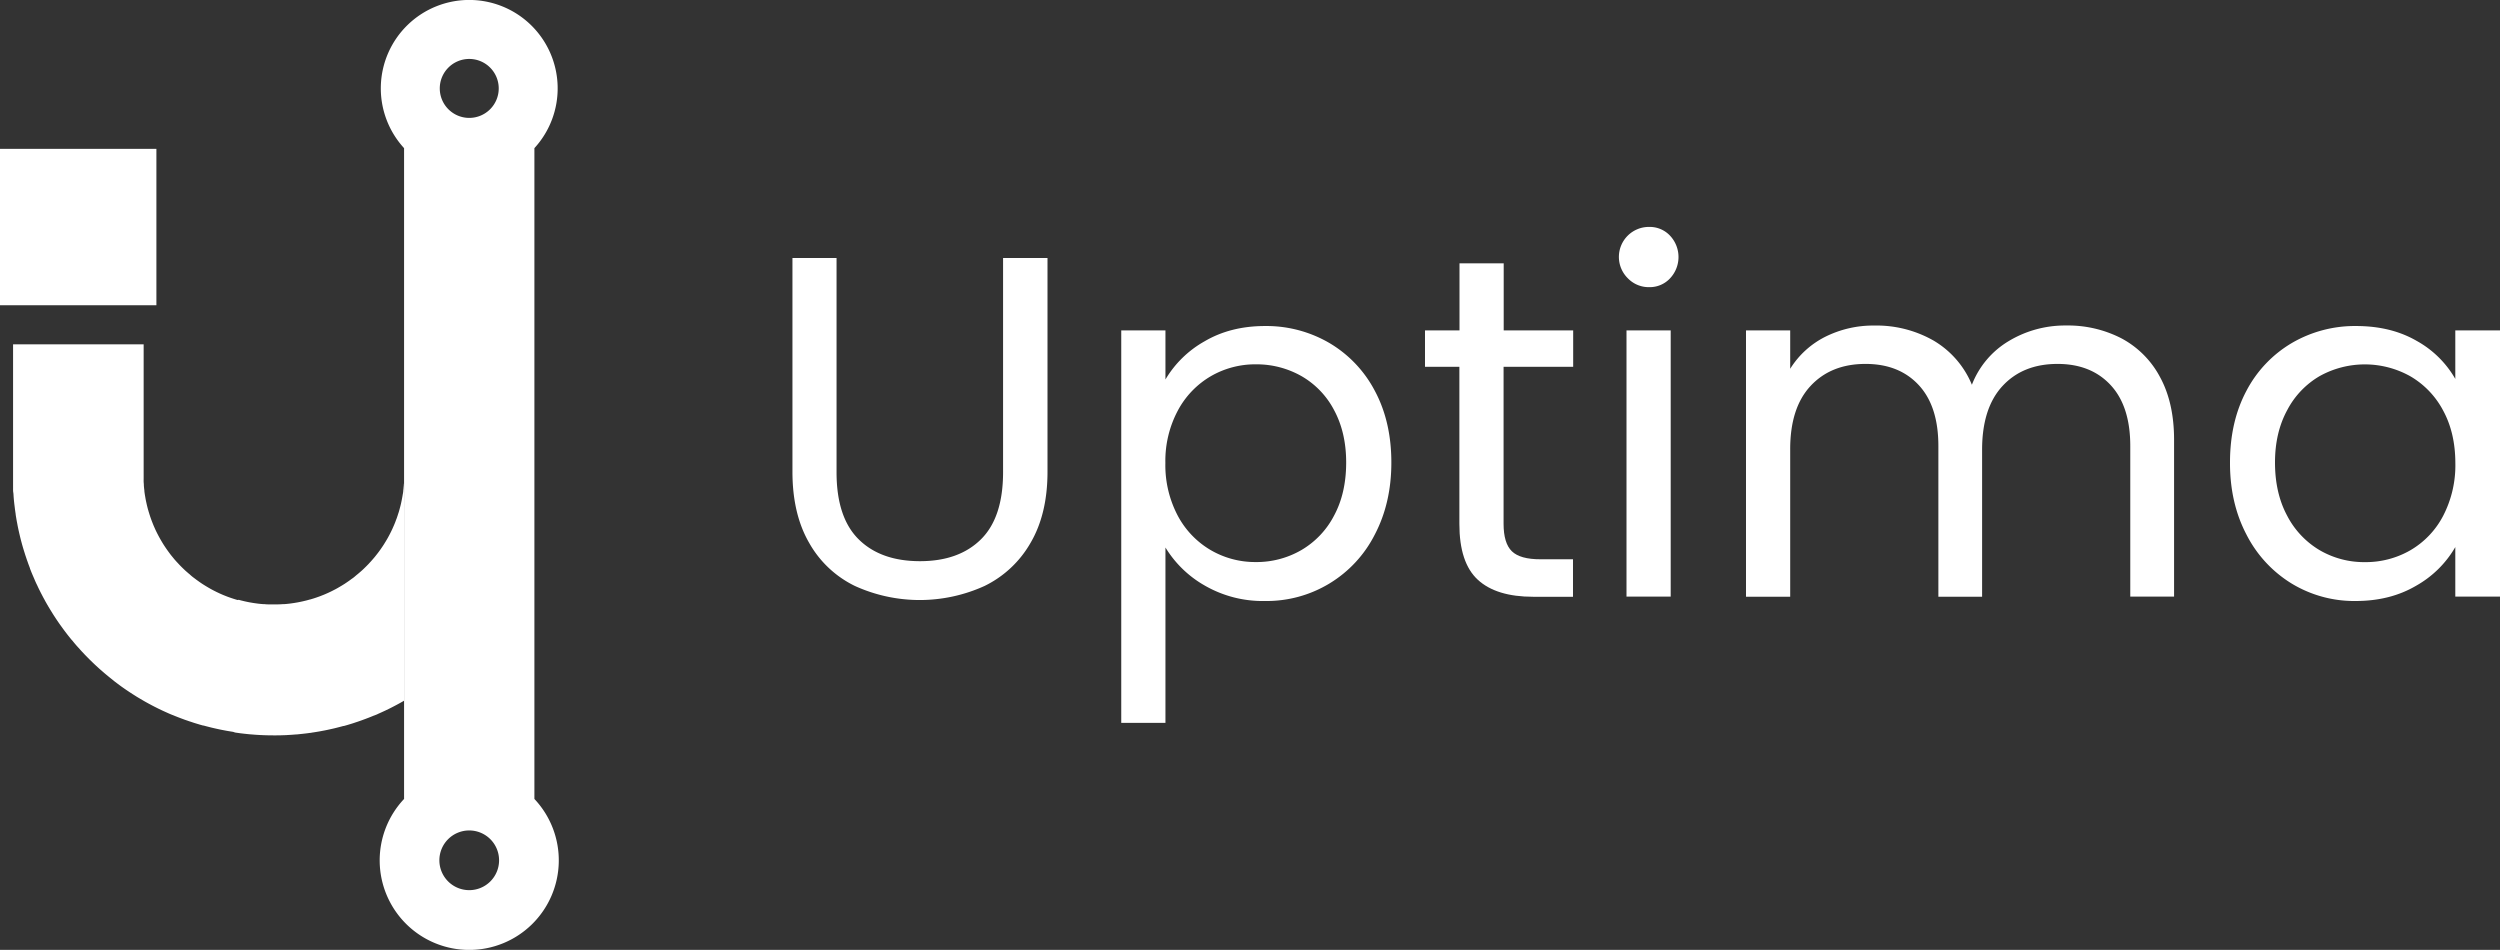
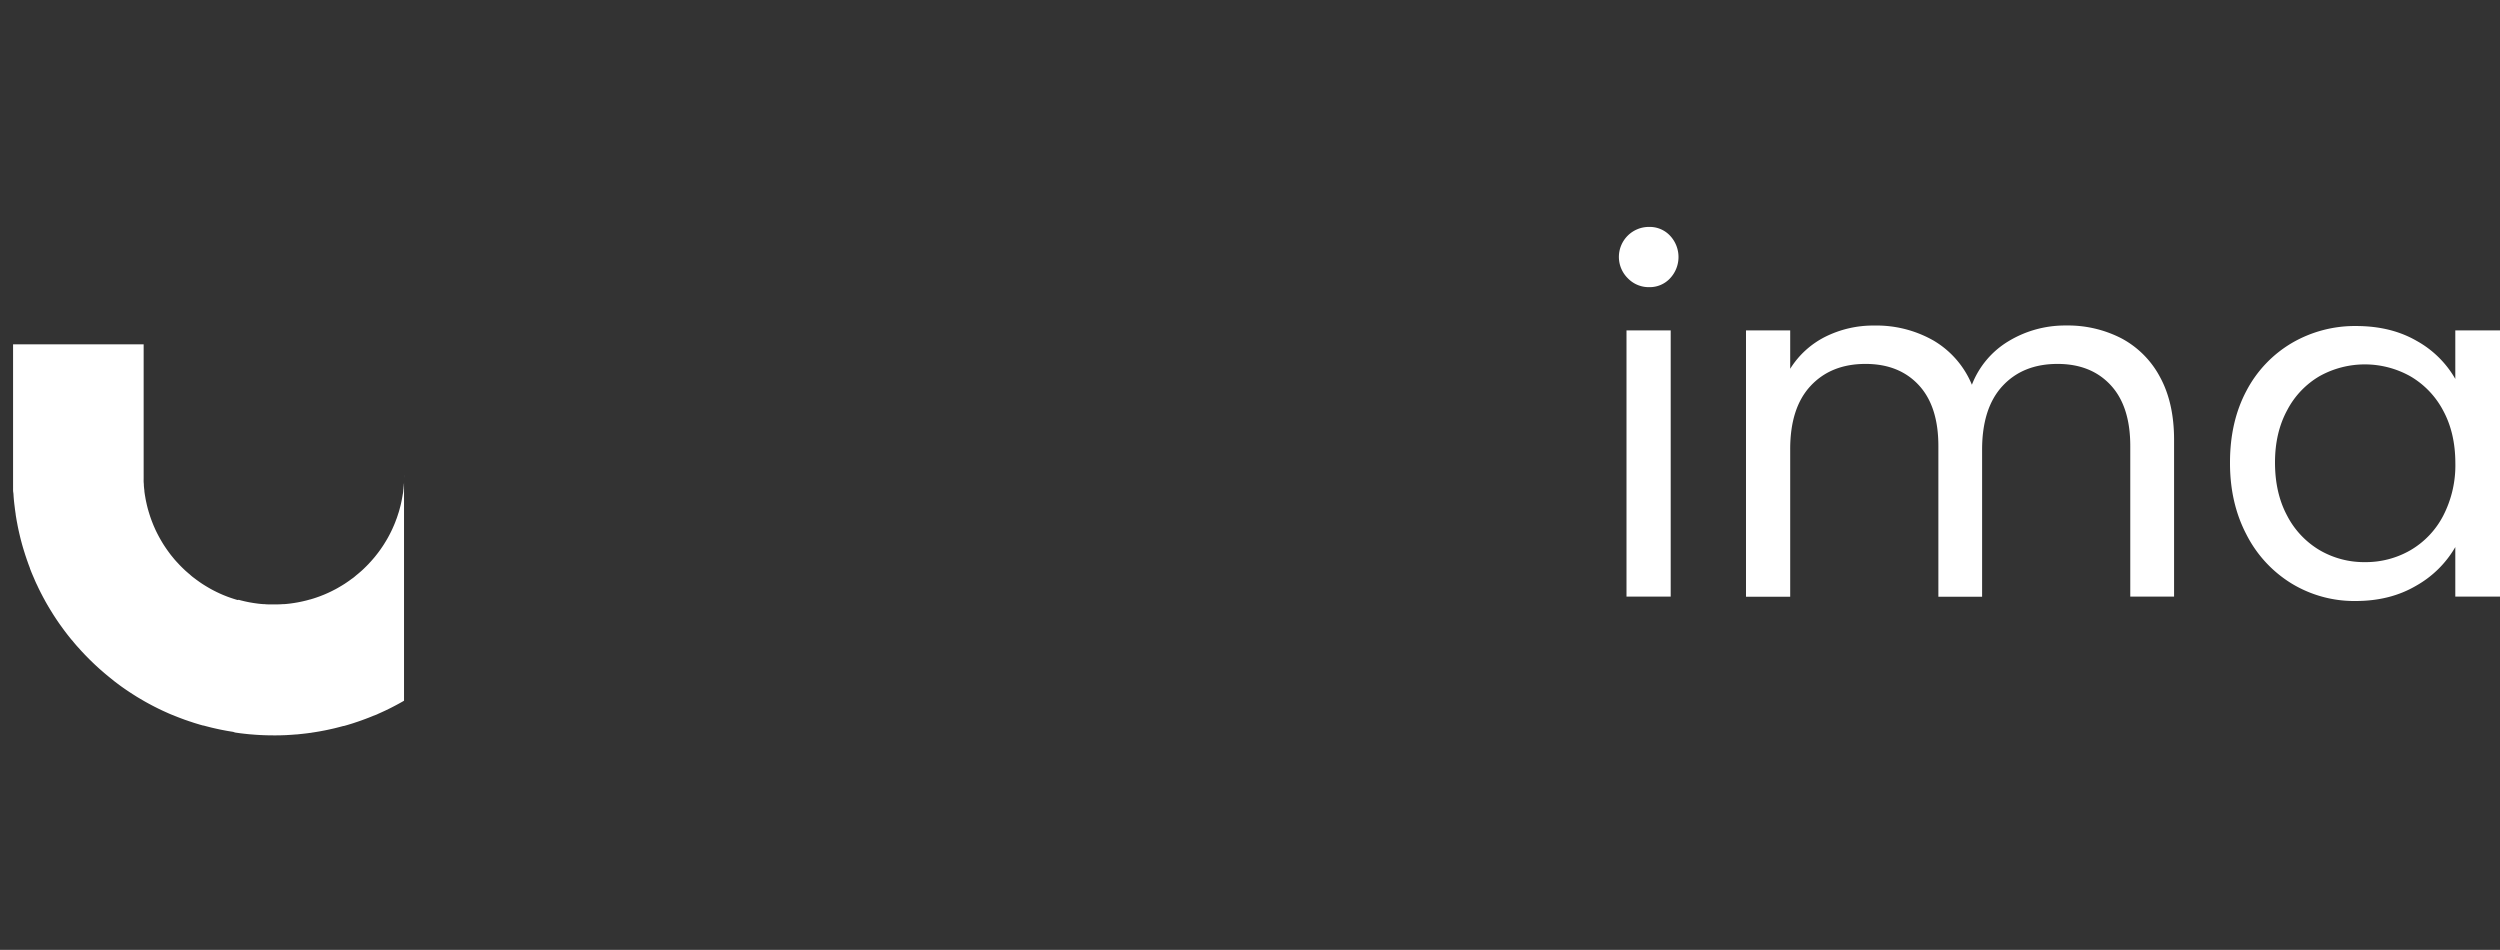
<svg xmlns="http://www.w3.org/2000/svg" viewBox="0 0 1000 379.94">
  <rect x="0" y="0" width="1000" height="379.94" fill="#333333" stroke="none" />
  <defs>
    <style>.cls-1{fill:#fff;}</style>
  </defs>
  <title>Asset 13</title>
  <g id="Layer_2" data-name="Layer 2">
    <g id="Layer_1-2" data-name="Layer 1">
-       <path class="cls-1" d="M213.76,319.58V59.26a35.37,35.37,0,1,0-52.13,0V319.58a35.82,35.82,0,1,0,52.13,0Zm-26.06-296a11.79,11.79,0,1,1-11.79,11.79A11.78,11.78,0,0,1,187.7,23.58Zm0,332.48a11.94,11.94,0,1,1,11.93-11.93A11.93,11.93,0,0,1,187.7,356.06Z" />
      <path class="cls-1" d="M161.61,191.08c0,.51,0,1,0,1.49s0,.82-.08,1.23a1,1,0,0,0,0,.17l-.12,1.24c0,.3-.06.6-.1.9a.43.43,0,0,1,0,.12c0,.18,0,.36-.06.54,0,.35-.1.69-.15,1v0c-.06.39-.13.77-.2,1.16s-.17.94-.27,1.42l-.23,1.09c-.18.79-.39,1.59-.61,2.37l-.12.45c-.1.35-.2.69-.31,1s-.19.6-.29.9v0c-.08.27-.18.53-.26.78s-.19.54-.3.81-.27.74-.41,1.1-.31.76-.47,1.15-.27.62-.41.93-.16.38-.25.57q-1,2.19-2.21,4.27c-.2.33-.39.67-.6,1s-.34.56-.52.85l-.22.34c-.21.31-.4.63-.62.93l-.56.82-.24.33c-.21.3-.43.6-.65.89-.38.52-.78,1-1.2,1.54-.14.19-.3.38-.47.57l0,0c-.45.54-.91,1.06-1.37,1.58l-.25.26-.71.78c-.62.64-1.25,1.27-1.9,1.89l-.58.54c-.37.34-.76.68-1.14,1s-.49.43-.75.63-.78.65-1.19,1-.65.51-1,.75-.79.59-1.18.86l-.87.6-.86.58c-.74.47-1.48.92-2.23,1.35l-.9.52-.55.3-1.6.82c-.21.11-.42.2-.63.3l-.76.36-.55.24c-.65.3-1.32.57-2,.83-.37.16-.76.3-1.15.44l-1,.35-.51.17c-.31.11-.63.21-.94.3s-.64.2-1,.3l-.08,0-.5.14-.92.25-.7.17-.26.06-.64.15c-.63.14-1.26.27-1.9.39l-.59.1c-.64.12-1.29.21-1.94.3l-.76.1-1,.11-1.1.09-.52,0c-.66.06-1.33.09-2,.1l-.49,0h-2.34l-.5,0c-.67,0-1.33,0-2-.1l-.52,0-1.09-.09-1-.11-.75-.1c-.66-.09-1.3-.18-1.94-.3l-.6-.1c-.64-.12-1.27-.25-1.9-.39l-.63-.15a2,2,0,0,1-.26-.06l-.71-.17-.91-.25L95,240,95,240c-.33-.1-.65-.19-1-.3s-.63-.19-.93-.3l-.52-.17-1-.35c-.39-.14-.78-.28-1.16-.44-.67-.26-1.34-.53-2-.83l-.55-.24-.75-.36c-.22-.1-.43-.19-.63-.3-.55-.27-1.08-.54-1.6-.82l-.56-.3-.9-.52q-1.12-.65-2.22-1.35c-.3-.19-.58-.38-.87-.58s-.58-.39-.86-.6-.79-.56-1.18-.86-.66-.49-1-.75-.8-.63-1.19-1-.5-.41-.74-.63-.77-.67-1.15-1l-.57-.54c-.65-.62-1.29-1.25-1.9-1.89l-.72-.78-.25-.26c-.46-.52-.92-1-1.37-1.58l0,0-.47-.57c-.42-.51-.81-1-1.2-1.54l-.65-.89-.23-.33c-.2-.27-.38-.55-.57-.82s-.41-.62-.62-.93c-.07-.12-.15-.23-.22-.34-.17-.29-.35-.56-.52-.85l-.59-1q-1.2-2.08-2.22-4.27l-.25-.57-.41-.93c-.16-.39-.31-.76-.46-1.15s-.29-.73-.42-1.1-.2-.54-.29-.81-.19-.51-.26-.78c0,0,0,0,0,0-.1-.3-.21-.6-.29-.9s-.22-.68-.31-1c0-.15-.09-.3-.13-.45-.22-.78-.42-1.58-.6-2.37l-.24-1.09c-.1-.48-.19-.95-.27-1.42s-.13-.77-.2-1.16v0l-.15-1-.06-.54a.43.43,0,0,1,0-.12c0-.3-.07-.6-.1-.9s-.08-.82-.11-1.24c0-.05,0-.12,0-.17,0-.41-.06-.82-.08-1.23s0-1,0-1.49,0-.8,0-1.2V137.74H5.23v52.14c0,.56,0,1.12,0,1.68s0,1.28,0,1.92l0,1.33a1.15,1.15,0,0,1,0,.19c0,.19,0,.37,0,.56,0,.5,0,1,.09,1.49s.09,1.19.14,1.78.08,1,.13,1.47c.07.7.15,1.41.24,2.12s.13,1.12.21,1.68.15,1.05.23,1.57c0,.06,0,.11,0,.17.08.5.16,1,.25,1.52.12.77.27,1.53.42,2.29.07.45.17.91.26,1.35s.23,1.13.37,1.7v0c.12.55.25,1.1.38,1.64,0,0,0,0,0,0,.13.56.27,1.12.41,1.67s.32,1.17.47,1.76l.45,1.57a1.72,1.72,0,0,1,.07.21c.14.48.29.95.44,1.43s.34,1.09.53,1.64.38,1.17.6,1.76.34,1,.52,1.46.37,1,.56,1.48l0,.12.63,1.59c.42,1,.86,2,1.31,3.06a.64.64,0,0,0,.06.16c.22.48.44,1,.67,1.45s.49,1.05.74,1.57.41.83.62,1.25c.32.65.66,1.29,1,1.94.2.39.41.79.64,1.18q.42.81.87,1.59c.25.45.52.9.78,1.35.08.13.16.27.25.4.22.39.45.77.69,1.15l.95,1.54c.26.41.52.82.8,1.23a.56.56,0,0,1,.05.08c.27.42.55.83.83,1.25.58.86,1.17,1.7,1.78,2.53l.57.79c.57.78,1.16,1.55,1.75,2.32.34.43.67.84,1,1.25s.55.7.84,1,.45.55.68.82c.51.61,1,1.21,1.55,1.8s1.05,1.17,1.58,1.75l1.13,1.2c.12.14.25.26.38.4l.89.91.68.69c.85.83,1.7,1.66,2.57,2.47l1.2,1.1c.3.27.6.54.91.8s.52.46.78.68.48.42.73.63c.89.75,1.79,1.49,2.71,2.22.35.27.69.55,1,.81.15.13.31.25.46.36l.73.55,1,.75c1.16.86,2.35,1.68,3.54,2.47.3.21.61.41.92.61l.8.52.78.49.75.48.88.53,1.58.93c.73.43,1.46.84,2.2,1.24.28.16.57.31.86.46.54.3,1.08.58,1.63.86l1.49.75,1.39.67c.44.21.87.41,1.31.6l1.46.66.11.05,1.45.62.08,0c.46.2.93.39,1.41.58l.19.07c.42.18.86.34,1.28.5l.5.19.87.32c.43.17.86.32,1.29.47h.05c.51.19,1,.37,1.54.53l.25.08,1,.34.8.25,1.07.32.51.16,1.42.4.21,0c.55.16,1.12.31,1.68.45l1.57.4,1.57.36,1.59.35.94.19,1.28.24c.46.1.92.17,1.38.25l.67.11,1.17.19L94,293c.4.06.79.13,1.19.17l.75.11.56.07,1.38.16,1.42.15c.47.05.95.09,1.42.12l1.23.1.87.06,1.4.08c.4,0,.79.05,1.2.05,1.36.06,2.73.08,4.12.08s2.75,0,4.12-.08c.4,0,.79,0,1.19-.05l1.4-.08.87-.06,1.23-.1c.48,0,1-.07,1.43-.12l1.41-.15,1.38-.16.56-.07.76-.11c.39,0,.78-.11,1.18-.17l.36-.05,1.18-.19.66-.11c.46-.08.92-.15,1.38-.25l1.28-.24.94-.19,1.59-.35c.53-.11,1.05-.24,1.57-.36l1.57-.4c.56-.14,1.13-.29,1.69-.45l.21,0,1.42-.4.51-.16,1.06-.32.8-.25,1-.34.25-.08c.51-.16,1-.34,1.55-.53h0c.44-.15.86-.3,1.29-.47l.88-.32.49-.19c.43-.16.86-.32,1.28-.5l.2-.07,1.41-.58.08,0,1.45-.62.1-.05,1.47-.66,1.3-.6,1.39-.67c.5-.25,1-.49,1.49-.75s1.09-.56,1.64-.86l.85-.46c.74-.4,1.48-.81,2.2-1.24V189.88C161.63,190.29,161.63,190.68,161.61,191.08Z" />
-       <rect class="cls-1" y="59.54" width="62.56" height="62.56" transform="translate(122.1 59.54) rotate(90)" />
-       <path class="cls-1" d="M334.62,103.2v85.7q0,18.07,8.84,26.82T368,224.47q15.56,0,24.39-8.75t8.84-26.82V103.2H419v85.51q0,16.9-6.8,28.47a42.74,42.74,0,0,1-18.37,17.2,62.57,62.57,0,0,1-51.88,0,42.13,42.13,0,0,1-18.27-17.2q-6.7-11.56-6.7-28.47V103.2Z" />
-       <path class="cls-1" d="M481.82,136.53q10.4-6.12,24.2-6.12a49.91,49.91,0,0,1,25.75,6.8,48.11,48.11,0,0,1,18.17,19.14q6.6,12.35,6.6,28.67,0,16.13-6.6,28.76A48.47,48.47,0,0,1,506,240.4a46.42,46.42,0,0,1-24-6.12A43.65,43.65,0,0,1,466.18,219v70.16H448.5v-157h17.68v19.63A42.18,42.18,0,0,1,481.82,136.53ZM533.61,164a33.64,33.64,0,0,0-13.12-13.61,36.38,36.38,0,0,0-18.17-4.66,35.37,35.37,0,0,0-18,4.76,34.91,34.91,0,0,0-13.22,13.8,42.78,42.78,0,0,0-4.95,20.89,43.25,43.25,0,0,0,4.95,21.09,34.82,34.82,0,0,0,13.22,13.79,35.27,35.27,0,0,0,18,4.76,35.65,35.65,0,0,0,18.17-4.76,34.13,34.13,0,0,0,13.12-13.79q4.86-9,4.86-21.28Q538.47,173,533.61,164Z" />
-       <path class="cls-1" d="M601.43,146.73V209.5q0,7.77,3.31,11t11.46,3.21h13v15H613.29q-14.77,0-22.16-6.8t-7.38-22.35V146.73H570V132.16h13.8V105.34h17.68v26.82h27.79v14.57Z" />
      <path class="cls-1" d="M651.18,111.36a12,12,0,0,1,8.55-20.59A11.09,11.09,0,0,1,668,94.26a12.45,12.45,0,0,1,0,17.1,11.07,11.07,0,0,1-8.26,3.5A11.59,11.59,0,0,1,651.18,111.36Zm17.1,20.8V238.65H650.6V132.16Z" />
      <path class="cls-1" d="M848.62,135.36A37.29,37.29,0,0,1,864,150.81q5.63,10.31,5.63,25.07v62.77H852.11V178.41q0-15.93-7.87-24.39T823,145.57q-13.82,0-22,8.84T792.84,180v58.69H775.35V178.41q0-15.93-7.87-24.39t-21.28-8.45q-13.8,0-22,8.84T716.08,180v58.69H698.4V132.16h17.68v15.35a35.08,35.08,0,0,1,14.09-12.83,42.82,42.82,0,0,1,19.53-4.46,46.06,46.06,0,0,1,23.71,6,36.77,36.77,0,0,1,15.35,17.68,35,35,0,0,1,14.77-17.49,43.56,43.56,0,0,1,22.93-6.21A46.65,46.65,0,0,1,848.62,135.36Z" />
      <path class="cls-1" d="M898.56,156.35a48,48,0,0,1,18.17-19.14,49.88,49.88,0,0,1,25.75-6.8q14,0,24.29,6a40.21,40.21,0,0,1,15.35,15.16V132.16H1000V238.65H982.12V218.83a41.66,41.66,0,0,1-15.64,15.45q-10.4,6.12-24.2,6.12a48.23,48.23,0,0,1-25.65-7,49,49,0,0,1-18.07-19.62Q891.95,201.15,892,185,892,168.69,898.56,156.35Zm78.7,7.87a34.44,34.44,0,0,0-13.11-13.7,37.23,37.23,0,0,0-36.25-.1,33.87,33.87,0,0,0-13,13.61Q910,173,910,185q0,12.24,4.86,21.28a34.36,34.36,0,0,0,13,13.79A35.2,35.2,0,0,0,946,224.85a35.71,35.71,0,0,0,18.17-4.76,34.17,34.17,0,0,0,13.11-13.79,43.9,43.9,0,0,0,4.86-21.09Q982.12,173.17,977.26,164.22Z" />
    </g>
  </g>
</svg>